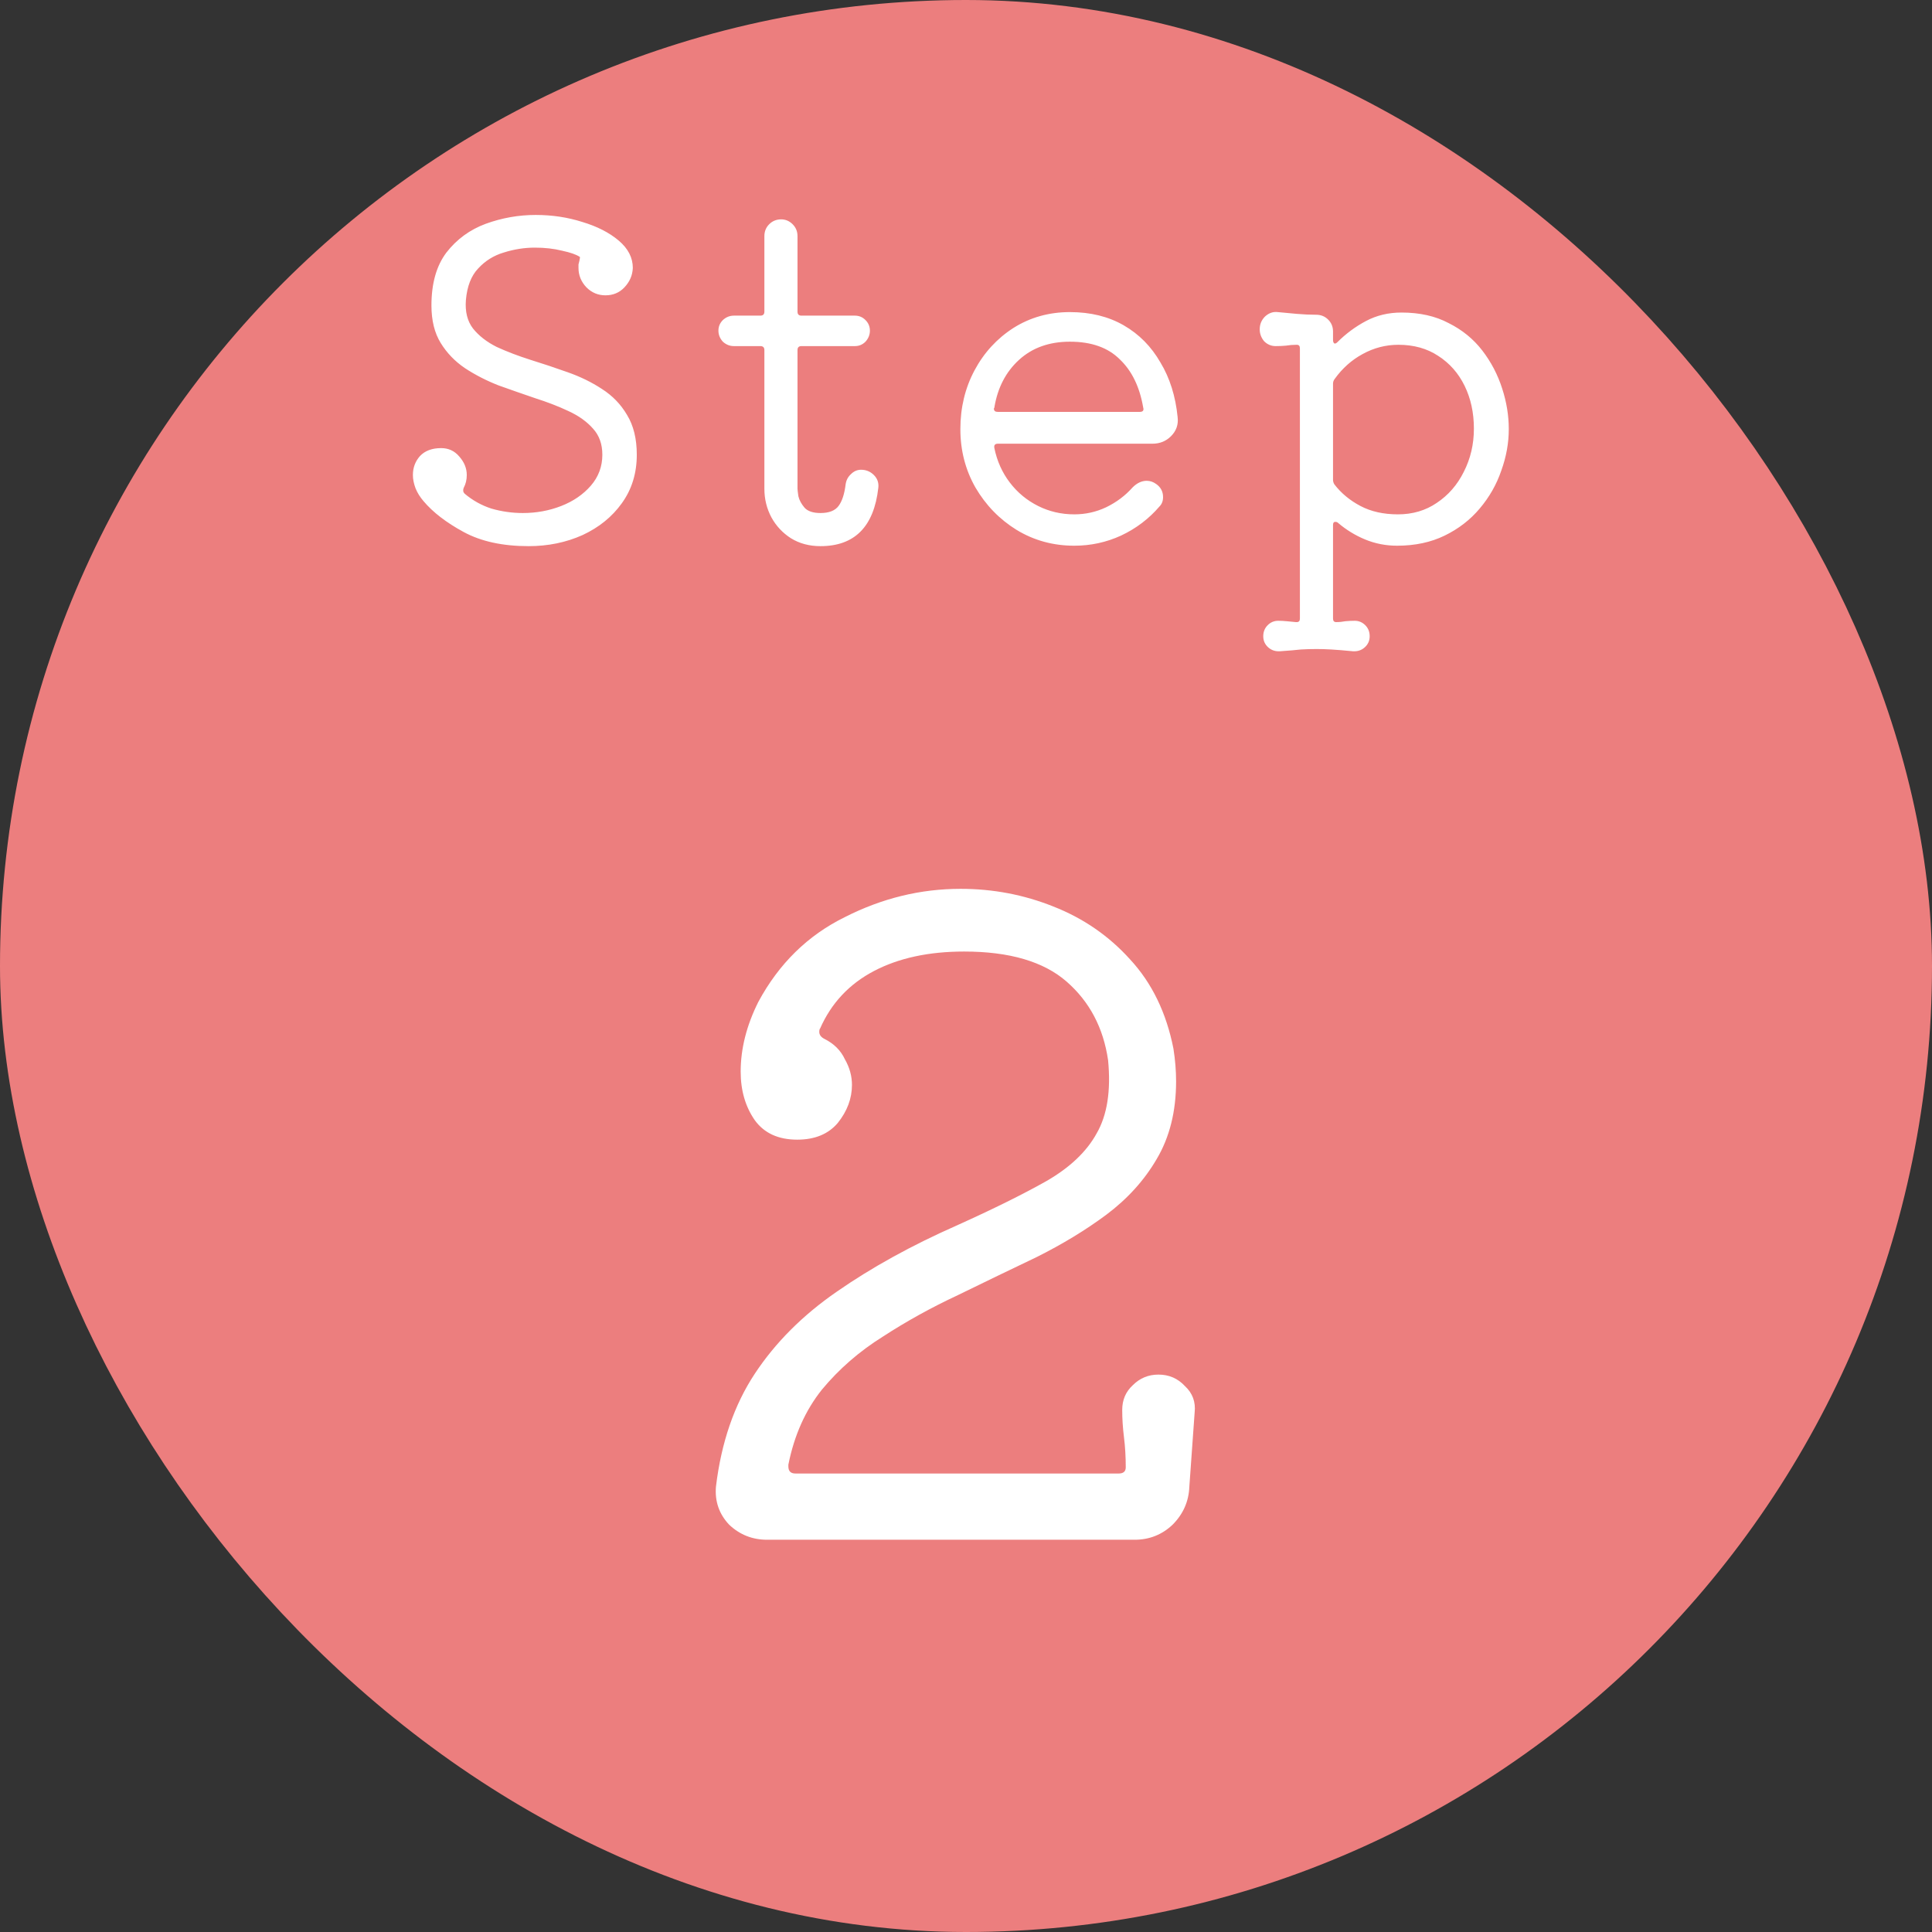
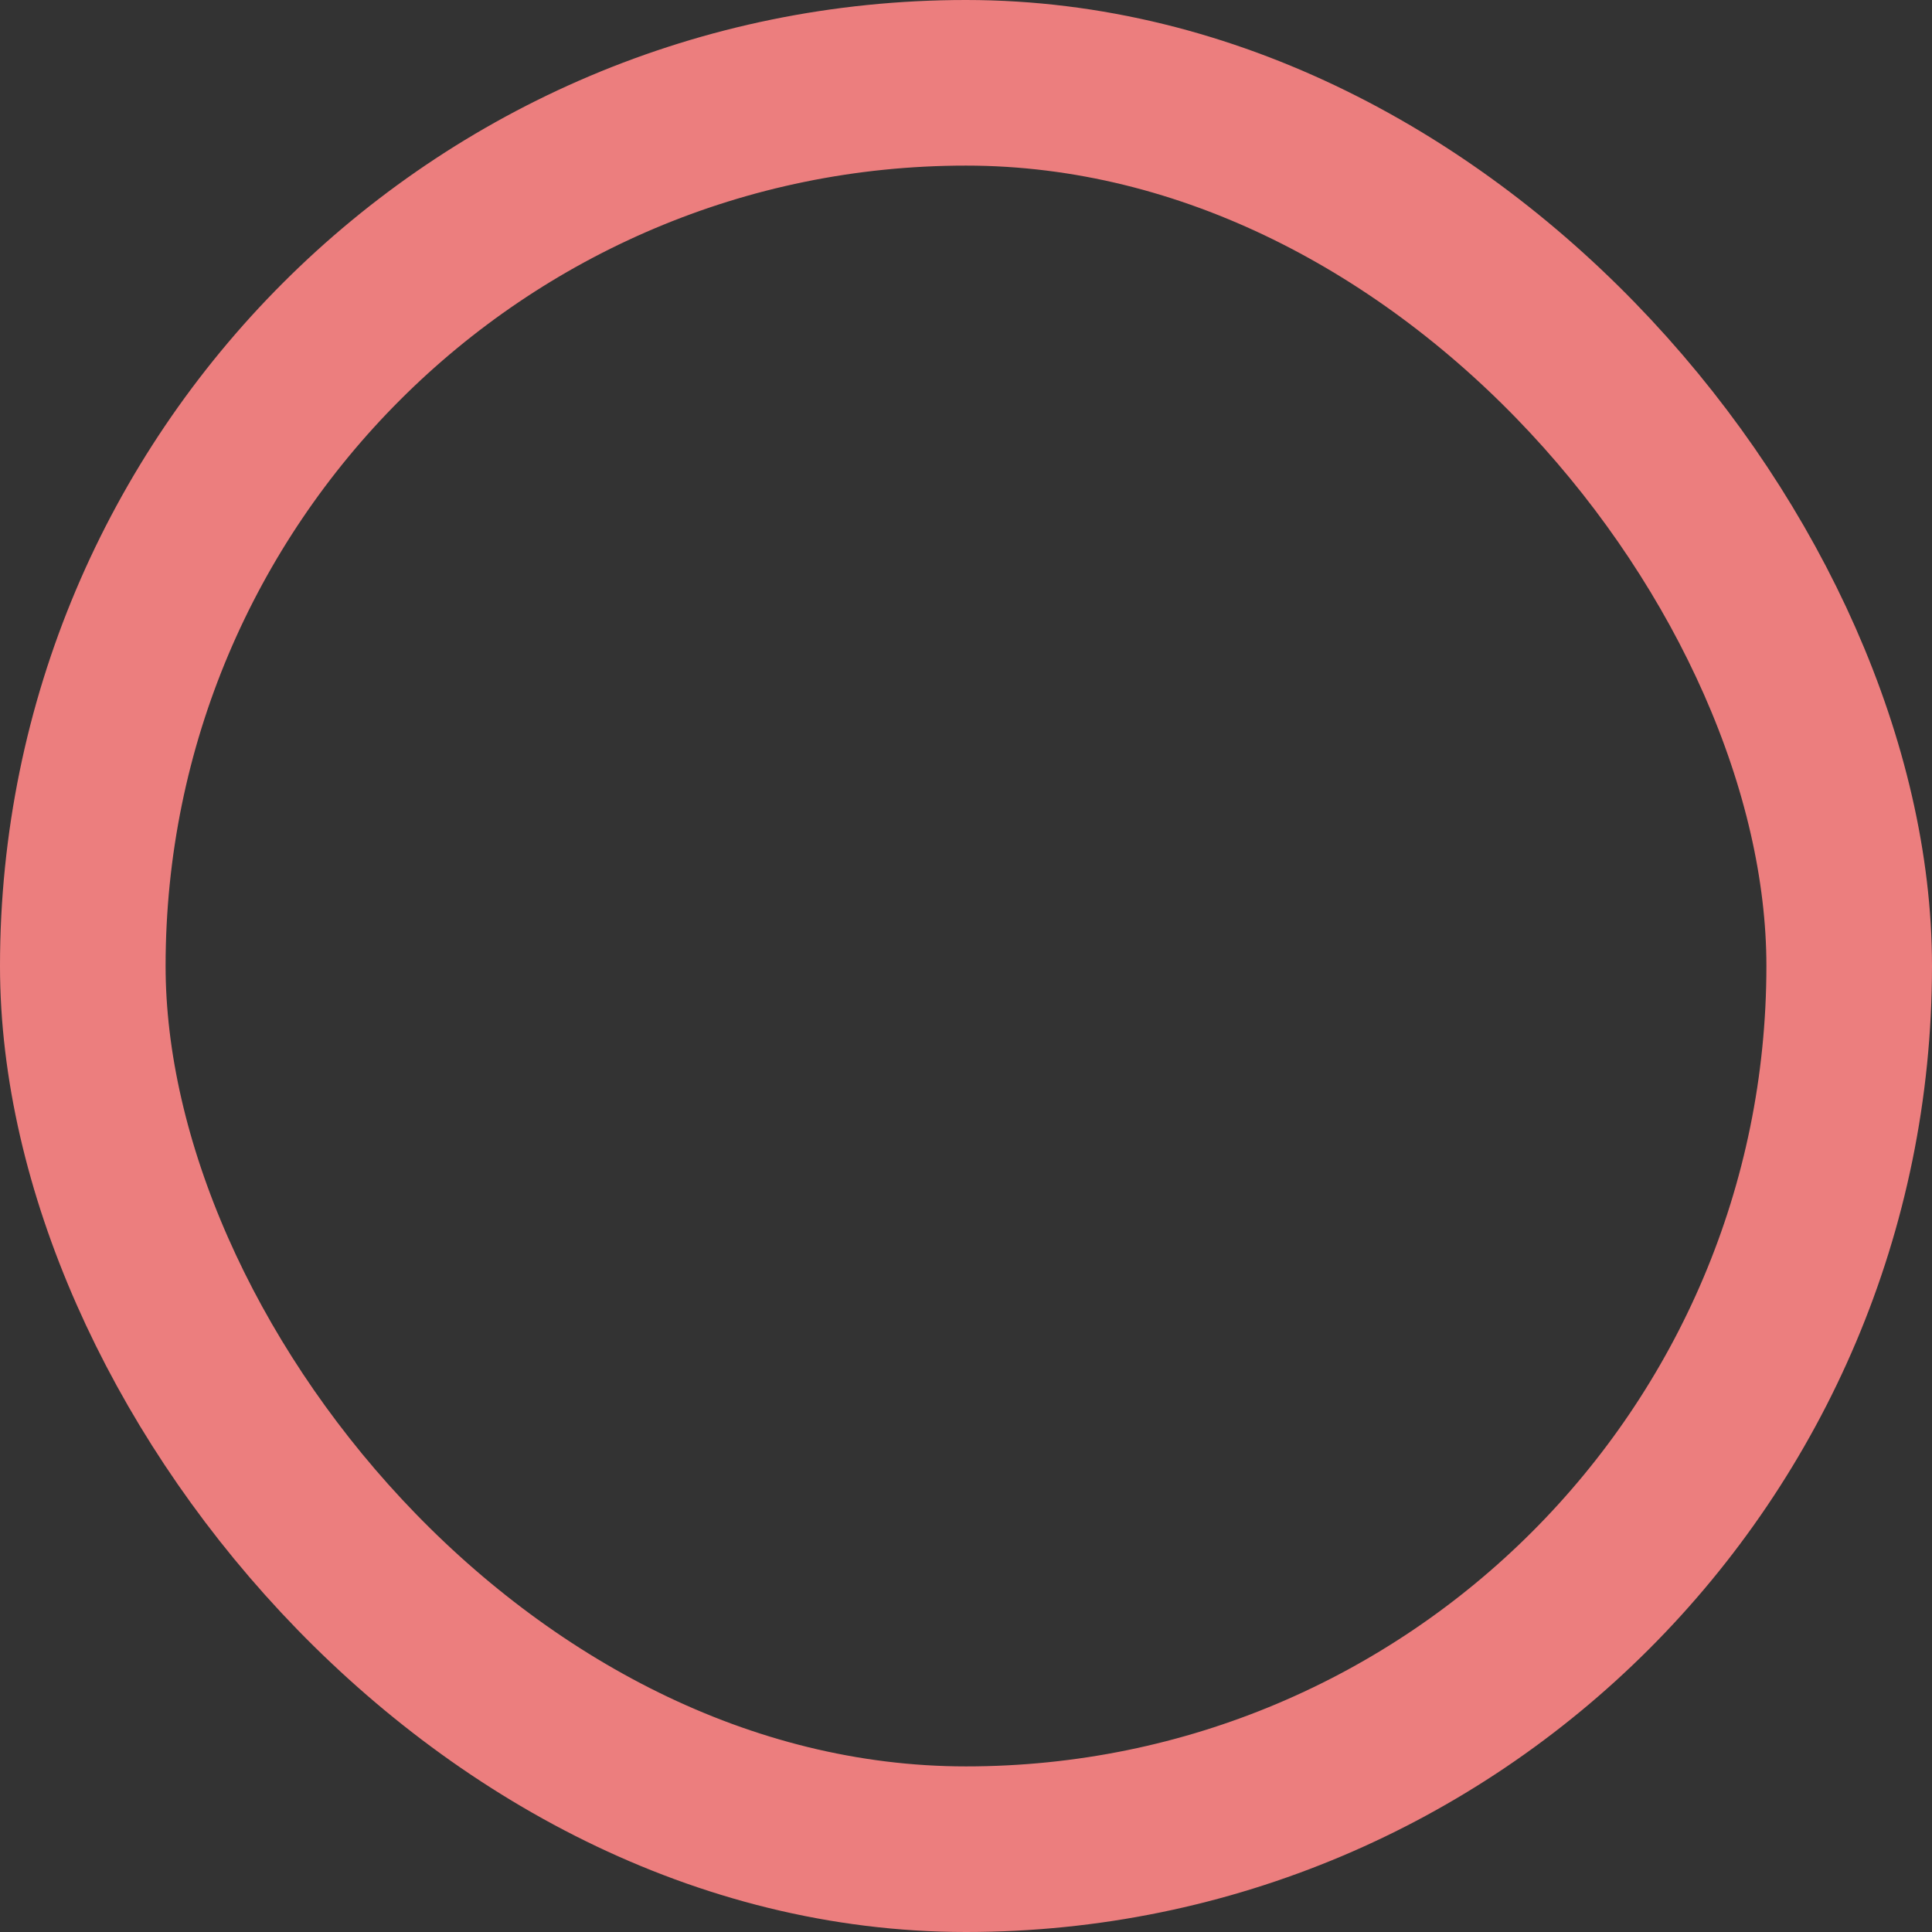
<svg xmlns="http://www.w3.org/2000/svg" width="70" height="70" viewBox="0 0 70 70" fill="none">
  <rect x="0" y="0" width="70" height="70" fill="#333333" stroke="none" />
-   <rect x="3" y="3" width="64" height="64" rx="32" fill="#EC7E7E" />
  <rect x="3" y="3" width="64" height="64" rx="32" stroke="#EC7E7E" stroke-width="6" />
-   <path d="M16.88 10.876C16.848 11.292 16.933 11.633 17.136 11.9C17.349 12.167 17.637 12.391 18 12.572C18.373 12.743 18.779 12.897 19.216 13.036C19.664 13.175 20.112 13.324 20.56 13.484C21.019 13.644 21.435 13.847 21.808 14.092C22.192 14.337 22.496 14.652 22.72 15.036C22.955 15.42 23.072 15.9 23.072 16.476C23.072 17.148 22.891 17.735 22.528 18.236C22.176 18.727 21.701 19.111 21.104 19.388C20.507 19.655 19.856 19.788 19.152 19.788C18.213 19.788 17.429 19.617 16.8 19.276C16.171 18.935 15.685 18.561 15.344 18.156C15.216 18.007 15.12 17.852 15.056 17.692C14.992 17.521 14.96 17.361 14.96 17.212C14.96 16.945 15.045 16.716 15.216 16.524C15.397 16.332 15.653 16.236 15.984 16.236C16.251 16.236 16.469 16.337 16.64 16.54C16.821 16.743 16.912 16.967 16.912 17.212C16.912 17.383 16.875 17.537 16.8 17.676C16.768 17.761 16.779 17.831 16.832 17.884C17.12 18.129 17.445 18.311 17.808 18.428C18.181 18.535 18.56 18.588 18.944 18.588C19.435 18.588 19.899 18.503 20.336 18.332C20.773 18.161 21.131 17.916 21.408 17.596C21.685 17.276 21.824 16.903 21.824 16.476C21.824 16.092 21.712 15.777 21.488 15.532C21.264 15.276 20.965 15.063 20.592 14.892C20.229 14.721 19.829 14.567 19.392 14.428C18.955 14.279 18.512 14.124 18.064 13.964C17.627 13.793 17.221 13.585 16.848 13.34C16.485 13.095 16.192 12.791 15.968 12.428C15.744 12.065 15.632 11.612 15.632 11.068C15.632 10.268 15.813 9.628 16.176 9.148C16.549 8.668 17.024 8.321 17.6 8.108C18.187 7.895 18.789 7.788 19.408 7.788C20.005 7.788 20.571 7.873 21.104 8.044C21.637 8.204 22.075 8.428 22.416 8.716C22.757 9.004 22.928 9.335 22.928 9.708C22.917 9.975 22.816 10.209 22.624 10.412C22.443 10.604 22.213 10.7 21.936 10.7C21.669 10.7 21.44 10.604 21.248 10.412C21.056 10.209 20.96 9.975 20.96 9.708C20.96 9.665 20.96 9.623 20.96 9.58C20.971 9.537 20.981 9.495 20.992 9.452C21.013 9.356 21.019 9.308 21.008 9.308C20.88 9.223 20.667 9.148 20.368 9.084C20.069 9.009 19.739 8.972 19.376 8.972C19.003 8.972 18.629 9.031 18.256 9.148C17.893 9.255 17.584 9.447 17.328 9.724C17.072 9.991 16.923 10.375 16.88 10.876ZM31.198 17.02C31.38 17.02 31.535 17.084 31.663 17.212C31.791 17.34 31.844 17.495 31.823 17.676C31.663 19.084 30.964 19.788 29.727 19.788C29.321 19.788 28.964 19.692 28.654 19.5C28.356 19.308 28.121 19.057 27.951 18.748C27.78 18.428 27.695 18.081 27.695 17.708V12.684C27.695 12.588 27.646 12.54 27.55 12.54H26.59C26.441 12.54 26.308 12.487 26.191 12.38C26.084 12.263 26.03 12.129 26.03 11.98C26.03 11.831 26.084 11.703 26.191 11.596C26.308 11.489 26.441 11.436 26.59 11.436H27.55C27.646 11.436 27.695 11.388 27.695 11.292V8.556C27.695 8.385 27.753 8.241 27.87 8.124C27.988 8.007 28.132 7.948 28.302 7.948C28.462 7.948 28.601 8.007 28.718 8.124C28.836 8.241 28.895 8.385 28.895 8.556V11.292C28.895 11.388 28.942 11.436 29.038 11.436H30.974C31.124 11.436 31.252 11.489 31.358 11.596C31.465 11.703 31.518 11.831 31.518 11.98C31.518 12.129 31.465 12.263 31.358 12.38C31.252 12.487 31.124 12.54 30.974 12.54H29.038C28.942 12.54 28.895 12.588 28.895 12.684V17.708C28.895 17.74 28.905 17.831 28.927 17.98C28.959 18.119 29.033 18.257 29.151 18.396C29.268 18.524 29.46 18.588 29.727 18.588C30.036 18.588 30.255 18.503 30.383 18.332C30.511 18.161 30.596 17.9 30.639 17.548C30.66 17.399 30.724 17.276 30.831 17.18C30.937 17.073 31.06 17.02 31.198 17.02ZM41.756 16.076H36.156C36.05 16.076 36.007 16.129 36.028 16.236C36.124 16.705 36.311 17.121 36.588 17.484C36.865 17.847 37.207 18.129 37.612 18.332C38.017 18.535 38.455 18.636 38.924 18.636C39.33 18.636 39.714 18.551 40.076 18.38C40.45 18.199 40.77 17.959 41.036 17.66C41.196 17.5 41.367 17.42 41.548 17.42C41.666 17.42 41.778 17.457 41.884 17.532C42.055 17.649 42.14 17.809 42.14 18.012C42.14 18.151 42.097 18.263 42.012 18.348C41.628 18.796 41.164 19.148 40.62 19.404C40.087 19.649 39.522 19.772 38.924 19.772C38.156 19.772 37.458 19.58 36.828 19.196C36.209 18.812 35.714 18.3 35.34 17.66C34.977 17.02 34.796 16.316 34.796 15.548C34.796 14.769 34.967 14.06 35.308 13.42C35.65 12.78 36.119 12.268 36.716 11.884C37.324 11.5 38.007 11.308 38.764 11.308C39.511 11.308 40.161 11.468 40.716 11.788C41.271 12.108 41.714 12.556 42.044 13.132C42.386 13.697 42.593 14.359 42.668 15.116C42.7 15.383 42.62 15.612 42.428 15.804C42.247 15.985 42.023 16.076 41.756 16.076ZM38.764 12.38C38.017 12.38 37.404 12.599 36.924 13.036C36.444 13.473 36.145 14.049 36.028 14.764C36.028 14.775 36.023 14.785 36.012 14.796C36.012 14.796 36.012 14.801 36.012 14.812C36.012 14.887 36.06 14.924 36.156 14.924H41.292C41.41 14.924 41.452 14.871 41.42 14.764C41.292 14.017 41.01 13.436 40.572 13.02C40.145 12.593 39.543 12.38 38.764 12.38ZM50.778 11.324C51.44 11.324 52.01 11.452 52.49 11.708C52.981 11.953 53.386 12.284 53.706 12.7C54.026 13.116 54.266 13.575 54.426 14.076C54.586 14.567 54.666 15.057 54.666 15.548C54.666 16.049 54.576 16.551 54.394 17.052C54.224 17.553 53.962 18.012 53.61 18.428C53.269 18.833 52.848 19.159 52.346 19.404C51.845 19.649 51.269 19.772 50.618 19.772C50.213 19.772 49.829 19.697 49.466 19.548C49.104 19.399 48.773 19.196 48.474 18.94C48.453 18.919 48.421 18.908 48.378 18.908C48.325 18.908 48.298 18.945 48.298 19.02V22.412C48.298 22.497 48.336 22.54 48.41 22.54C48.528 22.54 48.64 22.529 48.746 22.508C48.864 22.497 48.976 22.492 49.082 22.492C49.232 22.492 49.36 22.545 49.466 22.652C49.573 22.759 49.626 22.892 49.626 23.052C49.626 23.212 49.568 23.345 49.45 23.452C49.333 23.559 49.189 23.607 49.018 23.596C48.688 23.564 48.426 23.543 48.234 23.532C48.042 23.521 47.866 23.516 47.706 23.516C47.504 23.516 47.312 23.521 47.13 23.532C46.949 23.553 46.698 23.575 46.378 23.596C46.208 23.607 46.064 23.559 45.946 23.452C45.829 23.345 45.77 23.212 45.77 23.052C45.77 22.892 45.824 22.759 45.93 22.652C46.037 22.545 46.165 22.492 46.314 22.492C46.41 22.492 46.512 22.497 46.618 22.508C46.736 22.519 46.848 22.529 46.954 22.54H46.986C47.061 22.54 47.098 22.497 47.098 22.412V12.62C47.098 12.535 47.061 12.492 46.986 12.492C46.848 12.492 46.714 12.503 46.586 12.524C46.469 12.535 46.346 12.54 46.218 12.54C46.058 12.54 45.92 12.481 45.802 12.364C45.696 12.236 45.642 12.092 45.642 11.932C45.642 11.751 45.706 11.596 45.834 11.468C45.973 11.34 46.128 11.287 46.298 11.308C46.512 11.329 46.741 11.351 46.986 11.372C47.232 11.393 47.466 11.404 47.69 11.404C47.861 11.404 48.005 11.463 48.122 11.58C48.24 11.697 48.298 11.841 48.298 12.012V12.316C48.298 12.38 48.314 12.423 48.346 12.444C48.378 12.455 48.416 12.439 48.458 12.396C48.768 12.087 49.114 11.831 49.498 11.628C49.882 11.425 50.309 11.324 50.778 11.324ZM50.65 18.636C51.184 18.636 51.653 18.497 52.058 18.22C52.474 17.943 52.8 17.569 53.034 17.1C53.28 16.62 53.402 16.097 53.402 15.532C53.402 14.956 53.29 14.439 53.066 13.98C52.842 13.521 52.522 13.159 52.106 12.892C51.701 12.625 51.221 12.492 50.666 12.492C50.208 12.492 49.776 12.604 49.37 12.828C48.976 13.041 48.64 13.34 48.362 13.724C48.32 13.777 48.298 13.836 48.298 13.9V17.388C48.298 17.441 48.314 17.495 48.346 17.548C48.592 17.868 48.906 18.129 49.29 18.332C49.674 18.535 50.128 18.636 50.65 18.636Z" fill="white" />
-   <path d="M41.972 49.804C42.356 49.804 42.676 49.943 42.932 50.22C43.209 50.476 43.327 50.796 43.284 51.18L43.092 53.868C43.071 54.401 42.868 54.86 42.484 55.244C42.1 55.607 41.641 55.788 41.108 55.788H27.796C27.263 55.788 26.804 55.607 26.42 55.244C26.057 54.86 25.897 54.401 25.94 53.868C26.132 52.268 26.601 50.903 27.348 49.772C28.095 48.641 29.087 47.649 30.324 46.796C31.583 45.921 33.033 45.121 34.676 44.396C35.999 43.799 37.076 43.265 37.908 42.796C38.761 42.305 39.369 41.729 39.732 41.068C40.116 40.407 40.255 39.521 40.148 38.412C39.977 37.239 39.476 36.289 38.644 35.564C37.812 34.839 36.575 34.476 34.932 34.476C33.652 34.476 32.564 34.711 31.668 35.18C30.772 35.649 30.121 36.343 29.716 37.26C29.695 37.281 29.684 37.324 29.684 37.388C29.684 37.495 29.748 37.58 29.876 37.644C30.217 37.815 30.463 38.06 30.612 38.38C30.783 38.679 30.868 38.988 30.868 39.308C30.868 39.799 30.697 40.257 30.356 40.684C30.015 41.089 29.524 41.292 28.884 41.292C28.201 41.292 27.689 41.057 27.348 40.588C27.007 40.097 26.836 39.511 26.836 38.828C26.836 37.996 27.049 37.153 27.476 36.3C28.223 34.913 29.268 33.889 30.612 33.228C31.956 32.545 33.353 32.204 34.804 32.204C35.977 32.204 37.097 32.417 38.164 32.844C39.252 33.271 40.18 33.911 40.948 34.764C41.737 35.617 42.26 36.695 42.516 37.996C42.58 38.401 42.612 38.796 42.612 39.18C42.612 40.268 42.377 41.207 41.908 41.996C41.46 42.764 40.852 43.436 40.084 44.012C39.337 44.567 38.495 45.079 37.556 45.548C36.617 45.996 35.668 46.455 34.708 46.924C33.748 47.372 32.841 47.873 31.988 48.428C31.135 48.961 30.399 49.601 29.78 50.348C29.183 51.095 28.777 52.001 28.564 53.068V53.132C28.564 53.303 28.649 53.388 28.82 53.388H40.532C40.703 53.388 40.788 53.313 40.788 53.164C40.788 52.78 40.767 52.417 40.724 52.076C40.681 51.735 40.66 51.404 40.66 51.084C40.66 50.721 40.788 50.423 41.044 50.188C41.3 49.932 41.609 49.804 41.972 49.804Z" fill="white" />
</svg>